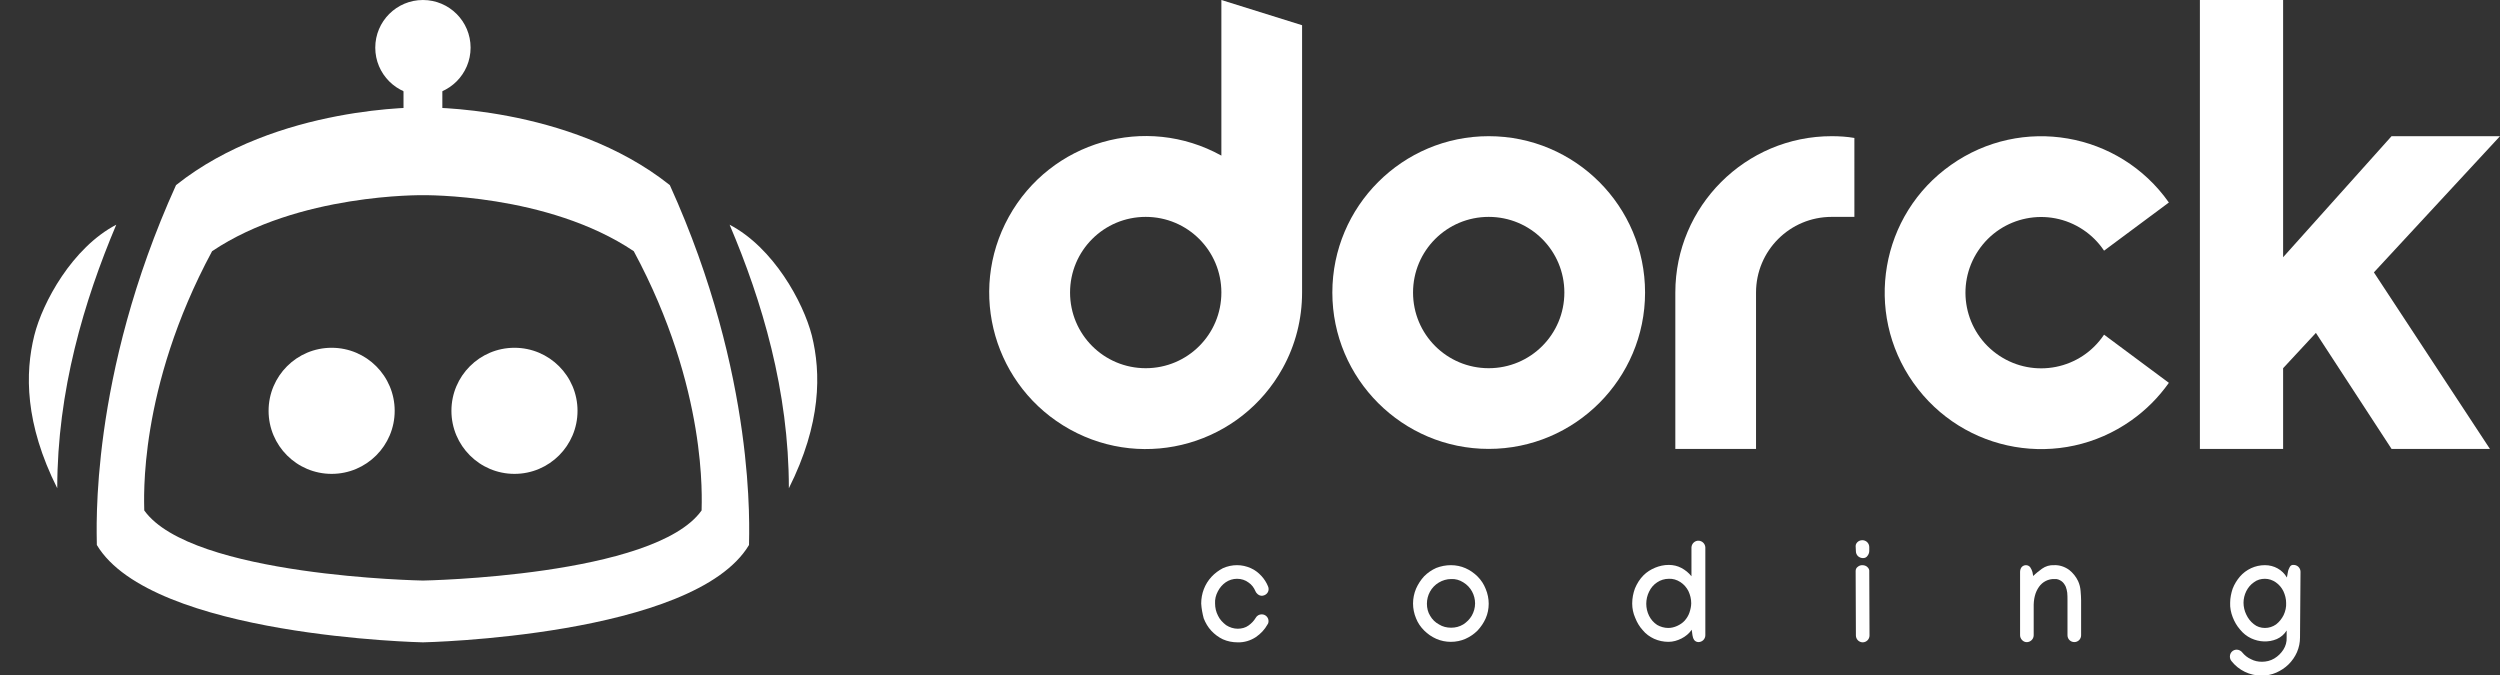
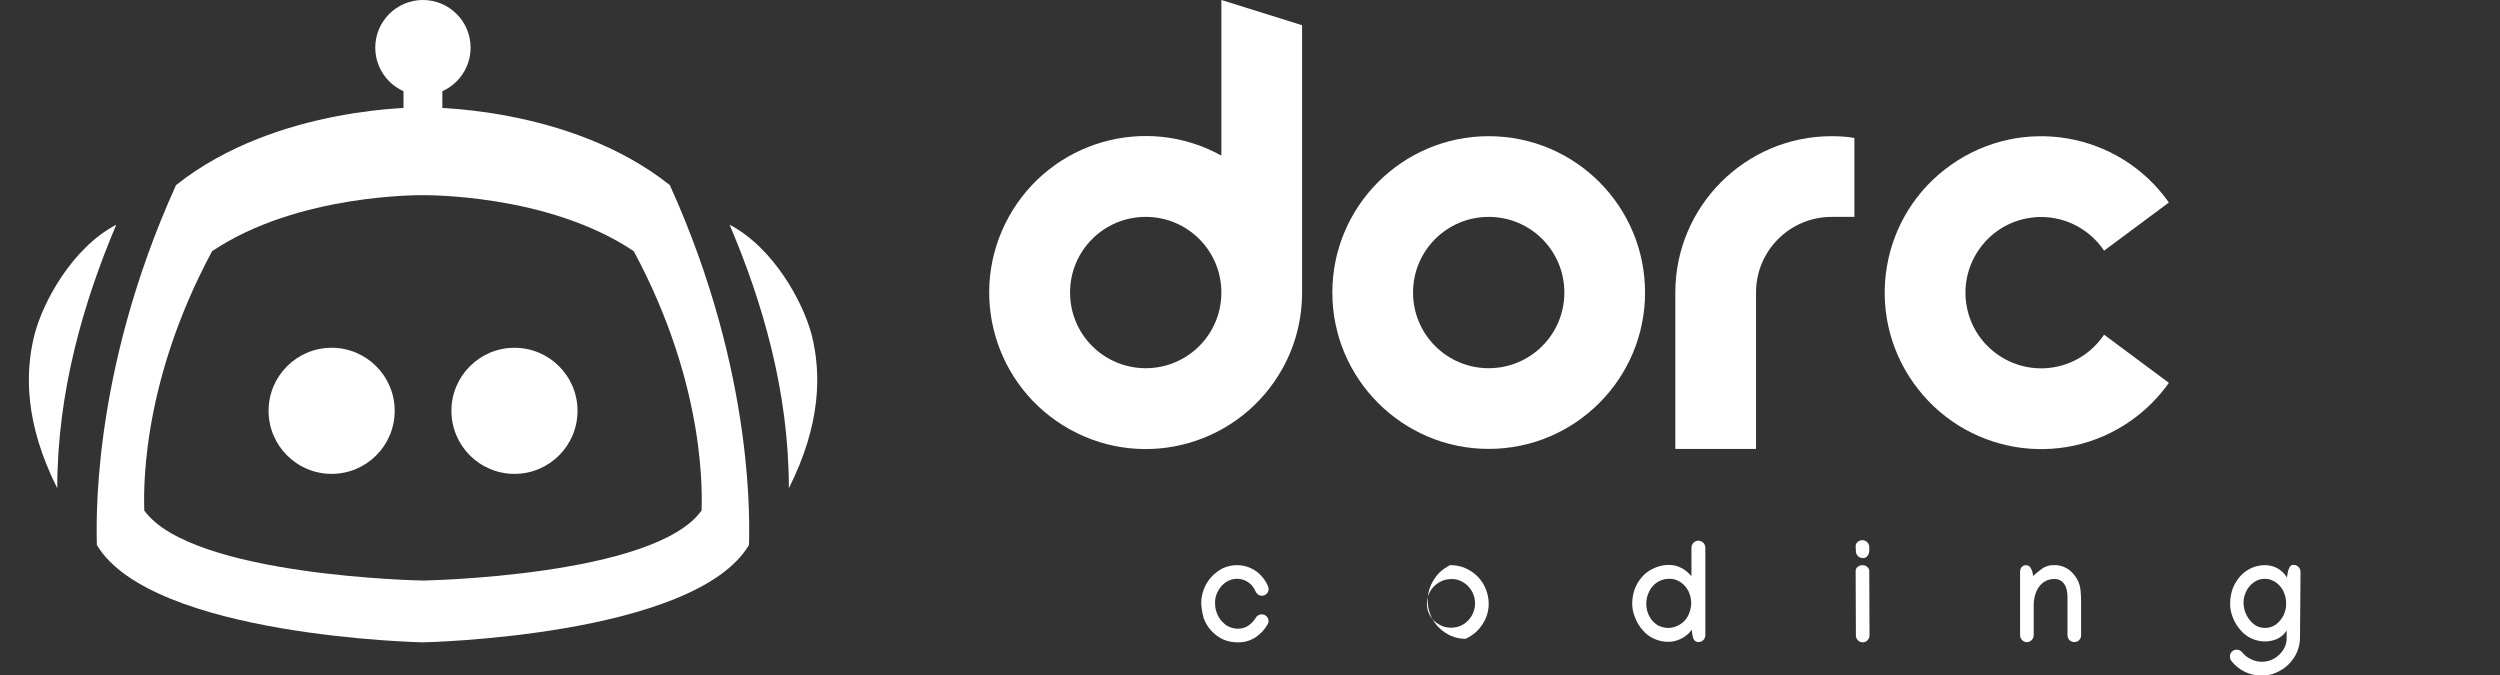
<svg xmlns="http://www.w3.org/2000/svg" version="1.1" id="Layer_1" x="0px" y="0px" viewBox="0 0 991.3 267.8" style="enable-background:new 0 0 991.3 267.8;" xml:space="preserve">
  <rect x="0" y="0" width="991.3" height="267.8" fill="#333333" stroke="none" />
  <style type="text/css">
	.st0{fill:#ffffff;}
</style>
  <title>Dorck Coding</title>
  <g>
    <g id="logo">
      <path class="st0" d="M726.3,54c-34.2,0-62,27.8-62,62v62h32v-62c0-16.6,13.4-30,30-30h9V54.7C732.4,54.2,729.4,54,726.3,54z" />
-       <polygon class="st0" points="872.3,178 872.3,0 905.3,0 905.3,102 948.3,54 991.3,54 941.3,108 987.3,178 948.3,178 918.3,132     905.3,146 905.3,178   " />
      <path class="st0" d="M590.3,54c-34.2,0-62,27.8-62,62s27.8,62,62,62s62-27.8,62-62S624.6,54,590.3,54z M590.3,146    c-16.6,0-30-13.4-30-30s13.4-30,30-30s30,13.4,30,30S606.9,146,590.3,146L590.3,146z" />
      <path class="st0" d="M484.3,0v61.7c-30-16.6-67.7-5.7-84.3,24.3s-5.7,67.7,24.3,84.3S492,176,508.6,146c5.1-9.2,7.7-19.5,7.7-30    V10L484.3,0z M454.3,146c-16.6,0-30-13.4-30-30s13.4-30,30-30s30,13.4,30,30S470.9,146,454.3,146L454.3,146z" />
      <path class="st0" d="M834.3,132.7L834.3,132.7c-9.2,13.8-27.8,17.5-41.6,8.3c-13.8-9.2-17.5-27.8-8.3-41.6s27.8-17.5,41.6-8.3    c3.3,2.2,6.1,5,8.3,8.3L860,80.3c-19.7-28-58.4-34.7-86.4-14.9c-28,19.7-34.7,58.4-14.9,86.4s58.4,34.7,86.4,14.9    c5.8-4.1,10.8-9.1,14.9-14.9L834.3,132.7z" />
      <path class="st0" d="M476.3,239.3c0-3.9,1.4-7.7,4.1-10.6c1.3-1.4,2.8-2.5,4.5-3.4c1.8-0.8,3.7-1.2,5.6-1.2c1.9,0,3.7,0.4,5.5,1.2    c1.6,0.7,3,1.8,4.2,3.1c1.1,1.2,2,2.6,2.6,4.1c0.6,1.4,0,2.9-1.4,3.5c-0.9,0.4-1.8,0.3-2.6-0.3c-0.4-0.3-0.8-0.8-1-1.3    c-0.6-1.4-1.5-2.6-2.7-3.4c-1.3-1-2.9-1.5-4.6-1.5c-1.6,0-3.2,0.5-4.5,1.4c-1.3,0.9-2.4,2.2-3.1,3.6c-0.8,1.5-1.2,3.1-1.1,4.8    c0,1.7,0.4,3.4,1.2,4.9c0.7,1.5,1.9,2.7,3.2,3.7c1.4,0.9,3,1.4,4.6,1.4c1.5,0,3.1-0.4,4.3-1.3c1.1-0.8,2.1-1.8,2.8-3    c0.5-0.9,1.4-1.4,2.4-1.4c1.5,0,2.7,1.2,2.7,2.7c0,0.5-0.1,0.9-0.4,1.3c-1.1,2-2.7,3.7-4.6,5c-2.1,1.4-4.7,2.2-7.3,2.1    c-2,0-4-0.4-5.8-1.2c-1.7-0.8-3.3-2-4.6-3.4c-1.3-1.4-2.3-3.1-3-4.9C476.8,243.3,476.4,241.3,476.3,239.3z" />
-       <path class="st0" d="M575.3,224.1c2,0,4,0.4,5.8,1.2c1.8,0.8,3.4,1.9,4.8,3.3c1.4,1.4,2.5,3.1,3.2,4.9c0.8,1.9,1.2,3.9,1.2,5.9    c0,2-0.4,4-1.2,5.8c-0.8,1.8-1.9,3.4-3.2,4.8c-1.4,1.4-3,2.5-4.8,3.3c-1.8,0.8-3.8,1.2-5.8,1.2c-2,0-4-0.4-5.8-1.2    c-1.8-0.8-3.4-1.9-4.8-3.3c-1.4-1.4-2.5-3-3.2-4.8c-1.6-3.8-1.6-8,0-11.8c0.8-1.8,1.9-3.5,3.2-4.9c1.4-1.4,3-2.5,4.8-3.3    C571.3,224.5,573.3,224.1,575.3,224.1z M565.8,239.4c0,1.7,0.4,3.4,1.3,4.8c0.8,1.4,2,2.6,3.5,3.4c1.4,0.9,3.1,1.3,4.8,1.3    c1.7,0,3.3-0.4,4.8-1.3c1.4-0.9,2.6-2.1,3.4-3.5c0.8-1.4,1.3-3.1,1.3-4.8c0-3.4-1.7-6.6-4.7-8.4c-1.4-0.9-3.1-1.4-4.8-1.3    c-1.7,0-3.4,0.5-4.9,1.4C567.5,232.8,565.8,236,565.8,239.4L565.8,239.4z" />
+       <path class="st0" d="M575.3,224.1c2,0,4,0.4,5.8,1.2c1.8,0.8,3.4,1.9,4.8,3.3c1.4,1.4,2.5,3.1,3.2,4.9c0.8,1.9,1.2,3.9,1.2,5.9    c0,2-0.4,4-1.2,5.8c-0.8,1.8-1.9,3.4-3.2,4.8c-1.4,1.4-3,2.5-4.8,3.3c-2,0-4-0.4-5.8-1.2    c-1.8-0.8-3.4-1.9-4.8-3.3c-1.4-1.4-2.5-3-3.2-4.8c-1.6-3.8-1.6-8,0-11.8c0.8-1.8,1.9-3.5,3.2-4.9c1.4-1.4,3-2.5,4.8-3.3    C571.3,224.5,573.3,224.1,575.3,224.1z M565.8,239.4c0,1.7,0.4,3.4,1.3,4.8c0.8,1.4,2,2.6,3.5,3.4c1.4,0.9,3.1,1.3,4.8,1.3    c1.7,0,3.3-0.4,4.8-1.3c1.4-0.9,2.6-2.1,3.4-3.5c0.8-1.4,1.3-3.1,1.3-4.8c0-3.4-1.7-6.6-4.7-8.4c-1.4-0.9-3.1-1.4-4.8-1.3    c-1.7,0-3.4,0.5-4.9,1.4C567.5,232.8,565.8,236,565.8,239.4L565.8,239.4z" />
      <path class="st0" d="M647.2,239.3c0-2.1,0.4-4.1,1.1-6c0.8-1.9,1.9-3.7,3.4-5.2c1.3-1.3,2.9-2.3,4.6-3c1.7-0.7,3.5-1.1,5.4-1.1    c1.8,0,3.5,0.4,5,1.2c1.5,0.8,2.9,1.9,4,3.3V217c0.1-1.5,1.4-2.7,2.9-2.6c1.4,0.1,2.5,1.2,2.6,2.6v34.9c0,0.7-0.3,1.4-0.8,1.9    c-0.5,0.5-1.2,0.8-1.9,0.8c-0.7,0-1.3-0.3-1.7-0.8c-0.4-0.6-0.6-1.2-0.7-1.9l-0.3-2.2c-1,1.5-2.5,2.7-4.1,3.5    c-1.6,0.8-3.3,1.3-5.1,1.3c-2,0-3.9-0.4-5.7-1.2c-1.7-0.8-3.3-1.9-4.5-3.4c-1.3-1.4-2.3-3.1-3-4.9    C647.6,243.2,647.2,241.3,647.2,239.3z M661.5,249c1.2,0,2.4-0.3,3.5-0.8c1.1-0.5,2.2-1.2,3-2.1c0.8-0.9,1.5-2,1.9-3.2    c0.4-1.2,0.7-2.5,0.7-3.7c0-1.7-0.4-3.3-1.1-4.8c-0.7-1.4-1.8-2.7-3.2-3.6c-1.4-0.9-3-1.4-4.6-1.3c-1.6,0-3.3,0.5-4.6,1.4    c-1.4,0.9-2.5,2.2-3.2,3.7c-1.5,3-1.5,6.6,0,9.6c0.7,1.4,1.8,2.7,3.2,3.6C658.3,248.5,659.9,249,661.5,249z" />
      <path class="st0" d="M735.8,226.4c0-0.7,0.3-1.3,0.9-1.7c0.5-0.4,1.1-0.6,1.7-0.6c0.7,0,1.5,0.2,2,0.7c0.6,0.5,0.9,1.2,0.8,1.9    l0,0l0.1,25.3c0,0.7-0.3,1.4-0.8,1.9c-0.5,0.5-1.2,0.8-1.9,0.8c-0.7,0-1.4-0.3-1.9-0.8c-0.5-0.5-0.8-1.2-0.8-1.9L735.8,226.4z     M738.7,221.3c-0.7,0-1.5-0.3-2-0.8c-0.5-0.5-0.8-1.2-0.8-1.9l-0.1-2.1c0-0.7,0.4-1.3,0.9-1.7c0.5-0.4,1.1-0.6,1.8-0.6    c0.7,0,1.4,0.3,1.9,0.8c0.5,0.5,0.8,1.2,0.8,1.9v1.6c0,0.7-0.3,1.4-0.7,1.9C740.1,221,739.5,221.3,738.7,221.3L738.7,221.3z" />
      <path class="st0" d="M806.2,228.4c1.1-1.1,2.3-2,3.5-2.9c1.4-1,3.1-1.5,4.8-1.4c2.1-0.1,4.2,0.6,6,1.9c1.5,1.2,2.7,2.7,3.5,4.4    c0.6,1.3,0.9,2.6,1,4c0.1,1.3,0.2,2.5,0.2,3.7v13.8c0,1.5-1.2,2.7-2.7,2.7c-1.5,0-2.7-1.2-2.7-2.7V238c0-1,0-2-0.1-3    c-0.1-0.8-0.3-1.6-0.6-2.4c-0.4-0.8-0.9-1.6-1.6-2.1c-0.8-0.6-1.8-1-2.8-0.9c-2.5-0.1-4.8,1.1-6.2,3.1c-1.5,2.1-2.2,4.8-2.1,8.3    v10.9c0,0.7-0.3,1.4-0.8,1.9c-1.1,1.1-2.8,1.1-3.8,0c0,0,0,0,0,0c-0.5-0.5-0.8-1.2-0.8-1.9v-25.1c0-0.7,0.2-1.4,0.6-1.9    c0.4-0.5,1.1-0.8,1.7-0.8c0.7,0,1.3,0.3,1.7,0.8c0.4,0.6,0.7,1.2,0.9,1.9L806.2,228.4z" />
      <path class="st0" d="M909.5,224c0.7,0,1.4,0.3,1.9,0.8c0.5,0.5,0.8,1.2,0.8,1.9l0,0l-0.2,26.1c0,2-0.4,3.9-1.2,5.8    c-0.8,1.8-1.9,3.4-3.3,4.8c-1.4,1.4-3.1,2.5-4.9,3.3c-1.8,0.8-3.8,1.2-5.8,1.2c-4.7,0-9.1-2.1-12-5.8c-0.4-0.5-0.6-1.1-0.6-1.8    c0-1.5,1.2-2.7,2.7-2.7c0.4,0,0.8,0.1,1.2,0.3c0.4,0.2,0.7,0.4,1,0.8c0.9,1.1,2.1,2.1,3.5,2.7c1.3,0.7,2.8,1,4.3,1    c1.7,0,3.4-0.4,4.9-1.3c1.5-0.9,2.7-2.1,3.6-3.5c0.9-1.4,1.4-3.1,1.3-4.8V250c-0.9,1.5-2.3,2.7-3.9,3.4c-3.3,1.4-7,1.2-10.2-0.3    c-1.7-0.8-3.2-2-4.4-3.5c-1.3-1.5-2.2-3.1-2.9-4.9c-0.7-1.8-1.1-3.8-1-5.7c0-1.9,0.4-3.8,1-5.6c0.7-1.8,1.7-3.4,2.9-4.8    c1.2-1.4,2.7-2.5,4.4-3.3c1.7-0.8,3.6-1.2,5.5-1.2c3.6,0,6.9,1.8,8.7,4.9l0.4-2.2c0.1-0.7,0.4-1.3,0.7-1.9    C908.2,224.2,908.9,223.9,909.5,224z M906.5,239.1c0-1.6-0.4-3.2-1.1-4.7c-0.7-1.4-1.7-2.6-3-3.5c-1.3-0.9-2.8-1.4-4.3-1.4    c-1.6,0-3.1,0.4-4.4,1.4c-1.3,0.9-2.3,2.1-3,3.5c-0.7,1.4-1.1,3-1.1,4.6c0,1.6,0.4,3.3,1.1,4.7c0.7,1.5,1.7,2.8,3,3.8    c1.2,1,2.8,1.5,4.4,1.5c1.6,0,3.1-0.5,4.4-1.4c1.3-1,2.3-2.3,3-3.7C906.2,242.4,906.6,240.7,906.5,239.1L906.5,239.1z" />
    </g>
  </g>
  <g>
    <path class="st0" d="M265.6,73.4c-40.1-31.9-97.9-30.8-97.9-30.8s-57.8-1.1-97.9,30.8c-34.5,76.1-31.4,137.1-31.4,142.7   c21.8,36.4,129.3,38.6,129.3,38.6s107.5-2.2,129.3-38.6C297,210.5,300.1,149.5,265.6,73.4z M278.2,202.4   c-18.6,26.2-110.5,27.8-110.5,27.8s-91.8-1.6-110.5-27.8c0-4-2.6-48,26.9-102.8c34.2-23,83.6-22.2,83.6-22.2s49.4-0.8,83.6,22.2   C280.8,154.4,278.2,198.4,278.2,202.4z" />
    <g>
      <circle class="st0" cx="131.5" cy="162.9" r="25" />
      <circle class="st0" cx="204" cy="162.9" r="25" />
    </g>
    <circle class="st0" cx="167.7" cy="18.9" r="18.9" />
    <path class="st0" d="M167.7,51.3L167.7,51.3c-4.3,0-7.7-3.5-7.7-7.7V29.1c0-4.3,3.5-7.7,7.7-7.7h0c4.3,0,7.7,3.5,7.7,7.7v14.5   C175.5,47.9,172,51.3,167.7,51.3z" />
    <g>
      <path class="st0" d="M46.1,89.1C33.3,119.4,22.7,155,22.7,193.6c-12.9-25.7-12.8-45.7-9.1-60.6C16.9,119.8,28.7,98.2,46.1,89.1z" />
      <path class="st0" d="M289.3,89.1c12.9,30.3,23.5,65.9,23.5,104.5c12.9-25.7,12.8-45.7,9.1-60.6C318.5,119.8,306.7,98.2,289.3,89.1    z" />
    </g>
  </g>
</svg>